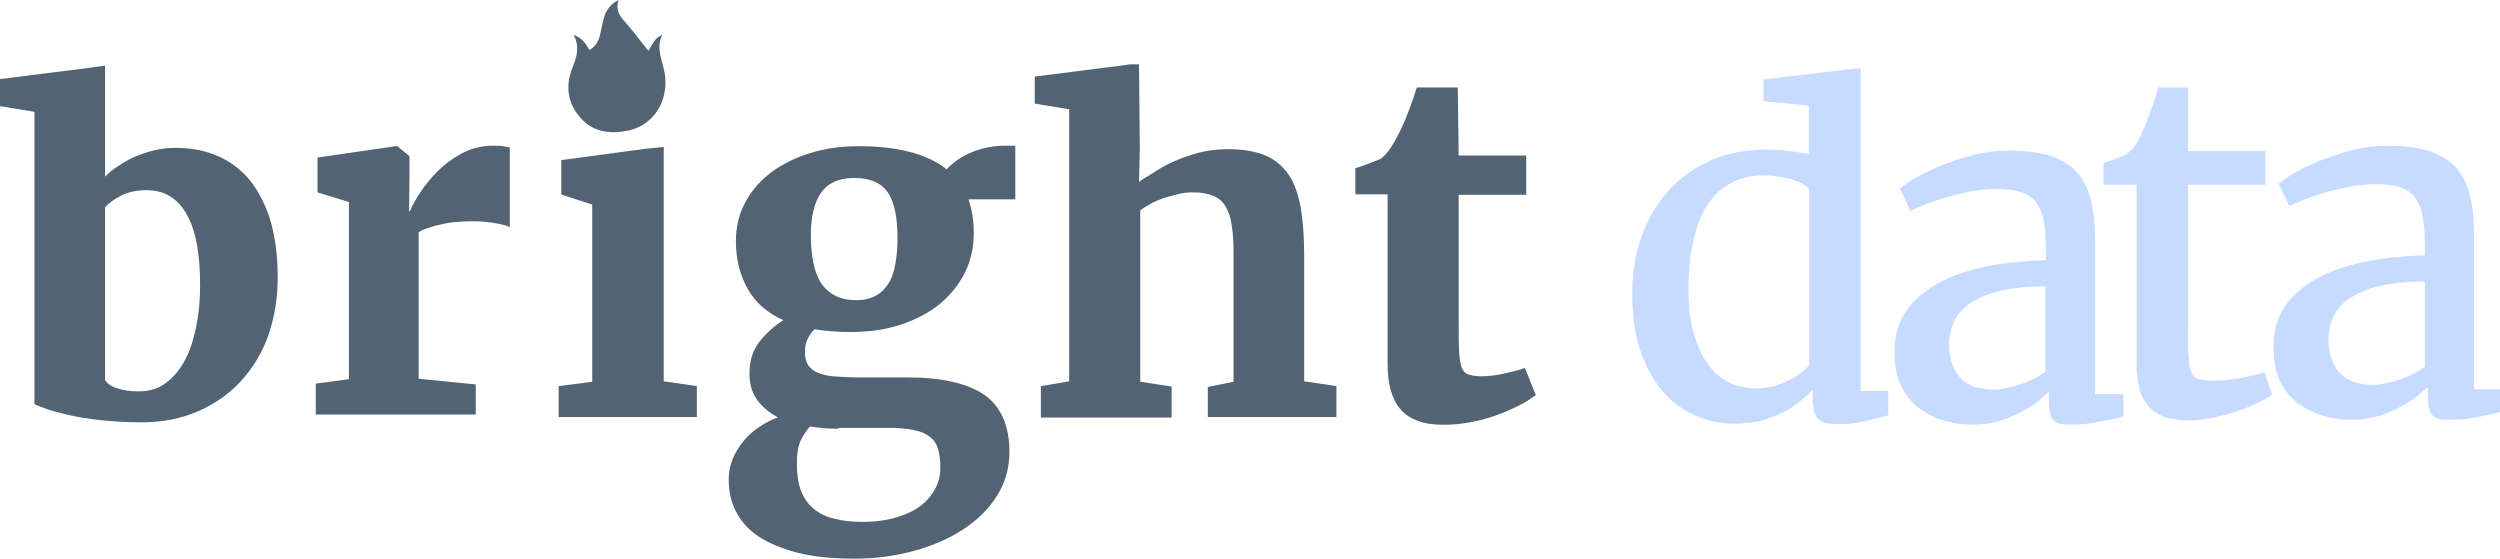
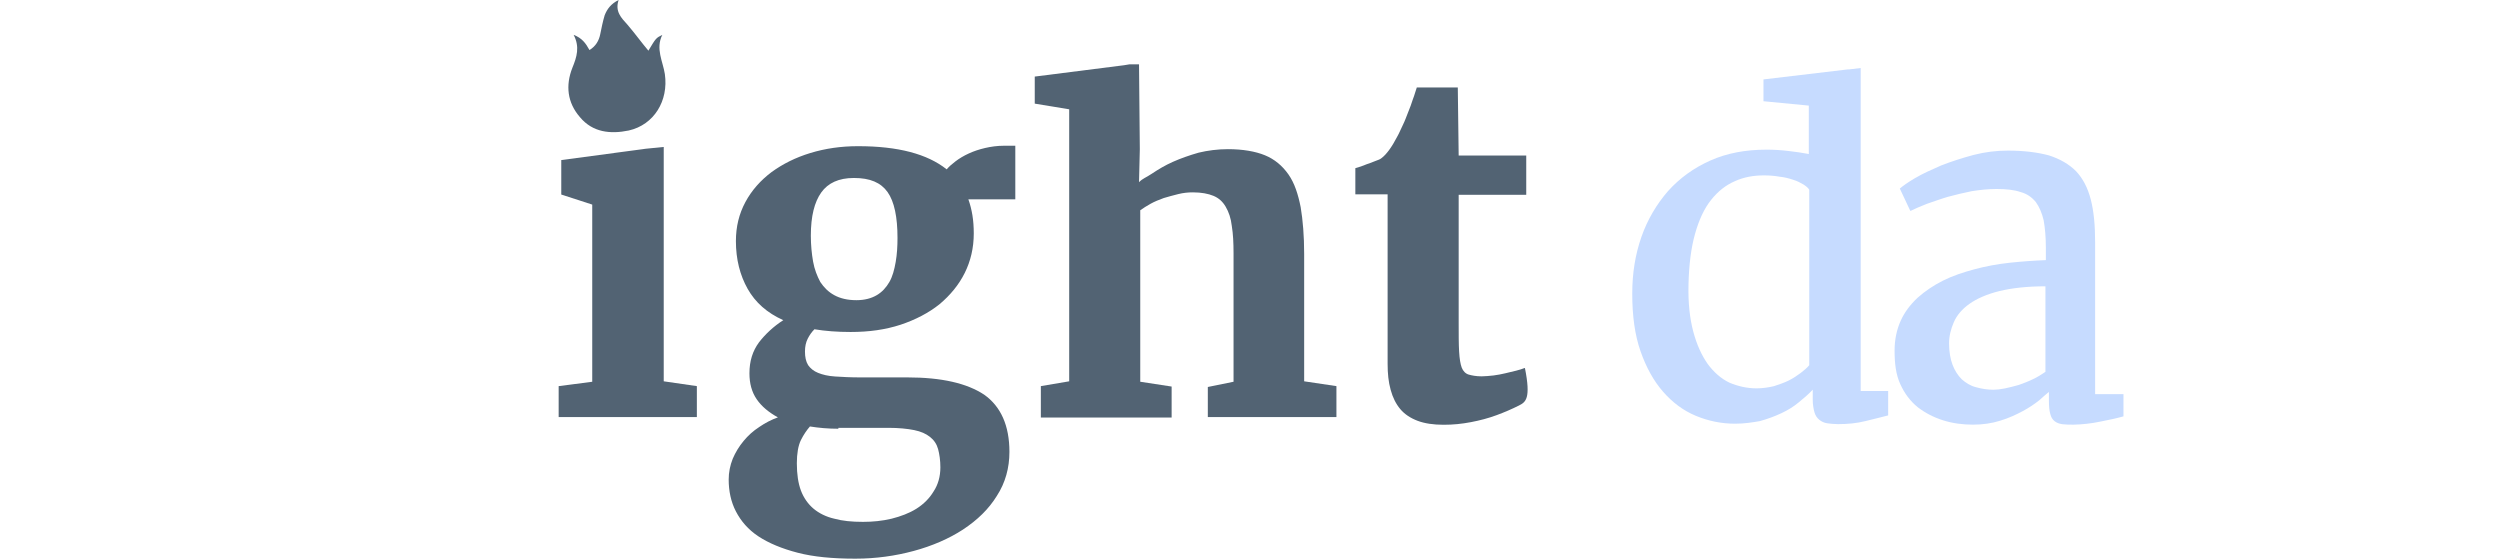
<svg xmlns="http://www.w3.org/2000/svg" class="page_header_logo_svg" role="presentation" width="179" height="40">
  <defs>
    <symbol id="logo_main" viewBox="0 0 179 40">
      <path d="M41.072 2.495C41.526 3.356 41.299 4.082 40.982 4.853C40.483 6.123 40.619 7.348 41.526 8.391C42.433 9.48 43.703 9.616 45.018 9.344C46.833 8.935 47.876 7.212 47.604 5.307C47.468 4.4 46.923 3.493 47.422 2.495C46.969 2.721 46.969 2.721 46.425 3.629C45.926 3.039 45.472 2.404 44.928 1.769C44.474 1.27 44.02 0.816 44.293 0C43.748 0.272 43.476 0.635 43.295 1.089C43.159 1.542 43.068 1.996 42.977 2.449C42.887 2.903 42.66 3.311 42.206 3.583C41.934 3.084 41.662 2.721 41.072 2.495Z" fill="#526373" />
-       <path d="M2.466 28.927V8.006L0 7.6V5.663L6.43 4.851L7.523 4.696V5.538V12.648C7.772 12.398 8.085 12.117 8.459 11.898C8.802 11.648 9.208 11.43 9.614 11.242C10.051 11.055 10.488 10.898 10.987 10.773C11.487 10.648 12.018 10.586 12.579 10.586C13.578 10.586 14.515 10.742 15.389 11.086C16.263 11.43 17.043 11.961 17.698 12.679C18.354 13.429 18.885 14.367 19.29 15.554C19.665 16.741 19.884 18.147 19.884 19.866C19.884 21.334 19.665 22.678 19.228 23.959C18.791 25.24 18.136 26.302 17.293 27.24C16.45 28.177 15.42 28.896 14.234 29.427C13.016 29.958 11.674 30.239 10.145 30.239C9.083 30.239 8.116 30.177 7.211 30.083C6.337 29.989 5.556 29.864 4.901 29.708C4.245 29.552 3.715 29.427 3.309 29.271C2.903 29.114 2.591 29.021 2.466 28.927ZM10.488 13.617C9.801 13.617 9.208 13.742 8.709 13.992C8.209 14.242 7.804 14.523 7.523 14.835V27.208C7.679 27.458 7.96 27.677 8.397 27.802C8.834 27.958 9.364 28.021 9.926 28.021C10.675 28.021 11.331 27.833 11.861 27.427C12.423 27.021 12.86 26.49 13.235 25.802C13.609 25.115 13.859 24.303 14.046 23.396C14.234 22.49 14.327 21.491 14.327 20.459C14.327 19.397 14.265 18.428 14.109 17.554C13.953 16.71 13.734 15.991 13.391 15.398C13.079 14.804 12.673 14.367 12.174 14.054C11.737 13.773 11.143 13.617 10.488 13.617Z" fill="#526373" />
-       <path d="M22.609 29.682V27.463L24.982 27.151V14.465L22.734 13.778V11.278L28.353 10.466H28.447L29.32 11.184V12.559L29.289 15.121H29.352C29.477 14.778 29.726 14.34 30.07 13.809C30.413 13.278 30.85 12.747 31.349 12.247C31.849 11.747 32.442 11.309 33.097 10.966C33.753 10.622 34.471 10.435 35.251 10.435C35.594 10.435 35.844 10.435 36.032 10.466C36.219 10.497 36.375 10.528 36.5 10.56V16.277C36.375 16.184 36.063 16.09 35.563 15.996C35.064 15.902 34.44 15.84 33.753 15.84C33.378 15.84 32.972 15.871 32.598 15.902C32.223 15.934 31.849 15.996 31.506 16.09C31.162 16.152 30.881 16.246 30.6 16.34C30.319 16.434 30.132 16.527 29.976 16.621V27.12L34.065 27.526V29.682H22.609Z" fill="#526373" />
      <path d="M40 29.864V27.646L42.404 27.334V14.648L40.187 13.929V11.461L46.243 10.649L47.523 10.522V11.367V27.302L49.895 27.646V29.864H40Z" fill="#526373" />
      <path d="M60.9 23.77C59.962 23.77 59.09 23.705 58.314 23.575C58.12 23.77 57.959 23.997 57.829 24.258C57.7 24.518 57.636 24.811 57.636 25.168C57.636 25.559 57.7 25.884 57.862 26.144C58.023 26.372 58.25 26.567 58.573 26.697C58.896 26.827 59.284 26.925 59.801 26.957C60.318 26.99 60.9 27.022 61.578 27.022H64.972C67.428 27.022 69.238 27.445 70.466 28.258C71.661 29.104 72.275 30.47 72.275 32.356C72.275 33.495 71.985 34.568 71.371 35.511C70.789 36.455 69.981 37.235 68.947 37.918C67.945 38.569 66.749 39.089 65.424 39.447C64.099 39.805 62.709 40 61.255 40H61.223C59.607 40 58.25 39.87 57.118 39.577C55.987 39.284 55.05 38.894 54.307 38.406C53.563 37.918 53.046 37.3 52.691 36.617C52.335 35.934 52.174 35.154 52.174 34.34C52.174 33.82 52.271 33.332 52.465 32.844C52.659 32.389 52.917 31.966 53.24 31.576C53.563 31.186 53.919 30.86 54.371 30.567C54.792 30.275 55.244 30.047 55.697 29.884C55.05 29.527 54.533 29.104 54.178 28.584C53.822 28.063 53.66 27.445 53.66 26.73C53.66 25.851 53.887 25.136 54.339 24.518C54.792 23.932 55.373 23.38 56.084 22.924C54.921 22.404 54.081 21.656 53.531 20.68C52.982 19.704 52.691 18.566 52.691 17.265C52.691 16.224 52.917 15.313 53.37 14.468C53.822 13.622 54.468 12.906 55.244 12.321C56.052 11.736 56.957 11.28 58.023 10.955C59.09 10.63 60.221 10.467 61.417 10.467H61.449C64.293 10.467 66.394 11.02 67.783 12.126C67.945 11.931 68.171 11.736 68.43 11.54C68.688 11.345 69.011 11.15 69.367 10.988C69.722 10.825 70.11 10.695 70.53 10.597C70.95 10.5 71.403 10.435 71.888 10.435H72.696V14.273H69.335C69.464 14.63 69.561 15.021 69.625 15.411C69.69 15.801 69.722 16.256 69.722 16.712C69.722 17.753 69.496 18.696 69.076 19.542C68.656 20.387 68.042 21.135 67.266 21.786C66.491 22.404 65.553 22.892 64.487 23.249C63.388 23.607 62.225 23.77 60.9 23.77ZM60.027 30.698C59.284 30.698 58.605 30.633 57.991 30.535C57.765 30.795 57.539 31.12 57.345 31.511C57.151 31.901 57.054 32.486 57.054 33.169C57.054 33.95 57.151 34.601 57.345 35.121C57.539 35.641 57.862 36.097 58.25 36.422C58.637 36.747 59.154 37.008 59.736 37.138C60.318 37.3 60.997 37.365 61.772 37.365H61.804C62.483 37.365 63.162 37.3 63.84 37.138C64.487 36.975 65.101 36.747 65.618 36.422C66.135 36.097 66.555 35.674 66.846 35.186C67.169 34.698 67.331 34.113 67.331 33.462C67.331 32.974 67.266 32.519 67.169 32.161C67.072 31.803 66.878 31.511 66.588 31.283C66.297 31.055 65.941 30.893 65.456 30.795C64.972 30.698 64.358 30.633 63.614 30.633H60.027V30.698ZM61.32 21.493C61.901 21.493 62.386 21.363 62.774 21.135C63.162 20.908 63.453 20.582 63.679 20.192C63.905 19.802 64.034 19.314 64.131 18.761C64.228 18.208 64.261 17.623 64.261 17.037C64.261 15.541 64.034 14.435 63.55 13.752C63.065 13.069 62.289 12.744 61.158 12.744H61.126C60.059 12.744 59.284 13.102 58.799 13.785C58.314 14.468 58.056 15.476 58.056 16.875C58.056 17.558 58.12 18.175 58.217 18.728C58.314 19.281 58.508 19.769 58.734 20.192C58.993 20.582 59.316 20.908 59.736 21.135C60.156 21.363 60.673 21.493 61.32 21.493Z" fill="#526373" />
      <path d="M74.525 29.864V27.646L76.554 27.302V7.826L74.088 7.42V5.483L80.487 4.67L80.859 4.608H81.554L81.611 10.68L81.554 13.044C81.835 12.762 82.016 12.742 82.484 12.429C82.953 12.117 83.421 11.836 83.983 11.586C84.545 11.336 85.169 11.117 85.825 10.93C86.48 10.773 87.198 10.68 87.916 10.68C88.977 10.68 89.882 10.836 90.569 11.117C91.256 11.398 91.818 11.867 92.255 12.492C92.692 13.117 92.941 13.898 93.129 14.835C93.285 15.773 93.378 16.898 93.378 18.178V27.302L95.688 27.646V29.864H86.48V27.708L88.322 27.333V18.147C88.322 17.397 88.29 16.741 88.197 16.179C88.134 15.616 87.978 15.179 87.76 14.804C87.541 14.429 87.26 14.179 86.886 14.023C86.511 13.867 86.012 13.773 85.419 13.773C85.075 13.773 84.732 13.804 84.357 13.898C83.983 13.992 83.639 14.085 83.327 14.179C82.984 14.304 82.672 14.429 82.391 14.585C82.11 14.742 81.86 14.898 81.642 15.054V27.333L83.889 27.677V29.896H74.525V29.864Z" fill="#526373" />
-       <path d="M99.353 26.039V13.916H97.043V12.041C97.137 12.01 97.261 11.979 97.449 11.916C97.636 11.854 97.823 11.76 98.042 11.697C98.229 11.635 98.416 11.541 98.604 11.479C98.791 11.416 98.885 11.354 98.916 11.322C99.29 11.041 99.665 10.51 100.071 9.729C100.196 9.51 100.289 9.26 100.445 8.948C100.601 8.635 100.695 8.354 100.82 8.042C100.945 7.729 101.07 7.417 101.163 7.104C101.288 6.792 101.351 6.511 101.444 6.261H104.378L104.441 11.135H109.279V13.947H104.441V23.071C104.441 23.946 104.441 24.633 104.472 25.164C104.503 25.695 104.566 26.07 104.659 26.32C104.753 26.57 104.94 26.758 105.159 26.82C105.377 26.883 105.689 26.945 106.064 26.945H106.095C106.345 26.945 106.626 26.914 106.938 26.883C107.219 26.852 107.5 26.789 107.781 26.727C108.062 26.664 108.311 26.602 108.561 26.539C108.811 26.477 108.998 26.414 109.154 26.352H109.185L109.966 28.289C109.622 28.539 109.248 28.789 108.748 29.039C108.249 29.289 107.749 29.507 107.156 29.726C106.563 29.945 105.97 30.101 105.315 30.226C104.659 30.351 104.035 30.413 103.379 30.413H103.348C102.63 30.413 102.006 30.32 101.507 30.132C101.007 29.945 100.57 29.663 100.258 29.289C99.946 28.914 99.727 28.476 99.571 27.914C99.415 27.351 99.353 26.758 99.353 26.039Z" fill="#526373" />
+       <path d="M99.353 26.039V13.916H97.043V12.041C97.137 12.01 97.261 11.979 97.449 11.916C97.636 11.854 97.823 11.76 98.042 11.697C98.229 11.635 98.416 11.541 98.604 11.479C98.791 11.416 98.885 11.354 98.916 11.322C99.29 11.041 99.665 10.51 100.071 9.729C100.196 9.51 100.289 9.26 100.445 8.948C100.601 8.635 100.695 8.354 100.82 8.042C100.945 7.729 101.07 7.417 101.163 7.104C101.288 6.792 101.351 6.511 101.444 6.261H104.378L104.441 11.135H109.279V13.947H104.441V23.071C104.441 23.946 104.441 24.633 104.472 25.164C104.503 25.695 104.566 26.07 104.659 26.32C104.753 26.57 104.94 26.758 105.159 26.82C105.377 26.883 105.689 26.945 106.064 26.945H106.095C106.345 26.945 106.626 26.914 106.938 26.883C107.219 26.852 107.5 26.789 107.781 26.727C108.062 26.664 108.311 26.602 108.561 26.539C108.811 26.477 108.998 26.414 109.154 26.352H109.185C109.622 28.539 109.248 28.789 108.748 29.039C108.249 29.289 107.749 29.507 107.156 29.726C106.563 29.945 105.97 30.101 105.315 30.226C104.659 30.351 104.035 30.413 103.379 30.413H103.348C102.63 30.413 102.006 30.32 101.507 30.132C101.007 29.945 100.57 29.663 100.258 29.289C99.946 28.914 99.727 28.476 99.571 27.914C99.415 27.351 99.353 26.758 99.353 26.039Z" fill="#526373" />
      <path d="M124.236 30.337C123.268 30.337 122.332 30.149 121.426 29.774C120.521 29.4 119.741 28.806 119.085 28.056C118.399 27.275 117.868 26.306 117.462 25.15C117.056 23.994 116.869 22.619 116.869 21.026C116.869 19.557 117.088 18.214 117.525 16.964C117.962 15.714 118.617 14.62 119.429 13.683C120.272 12.746 121.27 12.027 122.456 11.496C123.643 10.965 124.985 10.715 126.483 10.715C127.014 10.715 127.513 10.746 128.044 10.809C128.543 10.871 129.043 10.934 129.511 11.027V7.561L126.265 7.248V5.686L132.32 4.967H132.414L133.225 4.87V27.994H135.192V29.743C134.724 29.868 134.193 29.993 133.569 30.149C132.945 30.306 132.289 30.368 131.602 30.368C131.321 30.368 131.04 30.337 130.822 30.306C130.603 30.274 130.416 30.181 130.26 30.056C130.104 29.931 129.979 29.743 129.917 29.525C129.854 29.306 129.792 28.993 129.792 28.618V27.9C129.511 28.212 129.168 28.494 128.793 28.806C128.418 29.118 128.013 29.368 127.544 29.587C127.076 29.806 126.577 29.993 126.015 30.149C125.484 30.243 124.891 30.337 124.236 30.337ZM125.765 27.806C126.202 27.806 126.608 27.744 127.014 27.65C127.388 27.525 127.763 27.4 128.075 27.244C128.387 27.087 128.668 26.9 128.918 26.712C129.168 26.525 129.386 26.337 129.542 26.15V13.589C129.48 13.464 129.324 13.339 129.136 13.214C128.918 13.089 128.699 12.964 128.387 12.871C128.106 12.777 127.763 12.683 127.42 12.652C127.076 12.59 126.702 12.558 126.296 12.558C125.547 12.558 124.86 12.683 124.236 12.964C123.58 13.246 123.018 13.683 122.519 14.308C122.02 14.933 121.645 15.745 121.364 16.745C121.083 17.745 120.927 18.964 120.896 20.401C120.865 21.682 120.989 22.807 121.239 23.744C121.489 24.681 121.832 25.431 122.269 26.056C122.706 26.65 123.237 27.119 123.83 27.4C124.423 27.65 125.079 27.806 125.765 27.806Z" fill="#C6DBFF" />
      <path d="M135.652 25.093C135.652 24.312 135.808 23.593 136.089 22.968C136.37 22.343 136.776 21.812 137.307 21.312C137.837 20.844 138.43 20.438 139.117 20.094C139.804 19.75 140.553 19.5 141.365 19.282C142.176 19.063 143.019 18.907 143.893 18.813C144.767 18.719 145.641 18.657 146.484 18.625V17.75C146.484 16.969 146.421 16.313 146.328 15.782C146.203 15.251 146.016 14.813 145.766 14.47C145.485 14.126 145.142 13.876 144.673 13.751C144.236 13.595 143.643 13.532 142.956 13.532C142.363 13.532 141.77 13.595 141.177 13.688C140.584 13.813 140.022 13.938 139.46 14.095C138.93 14.251 138.43 14.438 137.962 14.595C137.494 14.782 137.119 14.938 136.807 15.095H136.776L136.027 13.501C136.245 13.314 136.589 13.064 137.119 12.751C137.65 12.439 138.274 12.158 138.992 11.845C139.71 11.564 140.491 11.314 141.302 11.095C142.145 10.877 142.956 10.783 143.768 10.783C144.923 10.783 145.891 10.908 146.702 11.126C147.483 11.376 148.138 11.751 148.638 12.251C149.137 12.782 149.48 13.439 149.699 14.282C149.917 15.126 150.011 16.126 150.011 17.344V28.218H152.04V29.811C151.821 29.874 151.572 29.936 151.291 29.999C151.01 30.061 150.698 30.124 150.386 30.186C150.073 30.249 149.73 30.311 149.418 30.342C149.106 30.374 148.762 30.405 148.481 30.405C148.169 30.405 147.92 30.405 147.67 30.374C147.451 30.342 147.264 30.28 147.108 30.155C146.952 30.03 146.858 29.874 146.796 29.624C146.733 29.405 146.702 29.093 146.702 28.686V28.061C146.546 28.186 146.328 28.374 146.016 28.655C145.703 28.905 145.298 29.186 144.829 29.436C144.361 29.686 143.831 29.936 143.206 30.124C142.613 30.311 141.958 30.405 141.271 30.405C140.522 30.405 139.804 30.311 139.117 30.092C138.43 29.874 137.837 29.561 137.307 29.155C136.776 28.718 136.37 28.186 136.058 27.499C135.746 26.812 135.652 26.03 135.652 25.093ZM142.738 27.905C142.957 27.905 143.237 27.874 143.55 27.811C143.862 27.749 144.205 27.655 144.548 27.561C144.892 27.436 145.235 27.311 145.547 27.155C145.891 26.999 146.172 26.812 146.453 26.624V20.5C145.142 20.5 144.049 20.625 143.144 20.844C142.27 21.062 141.552 21.375 141.021 21.75C140.491 22.125 140.116 22.562 139.897 23.062C139.679 23.562 139.554 24.062 139.554 24.593C139.554 25.187 139.648 25.718 139.804 26.124C139.96 26.53 140.178 26.874 140.459 27.155C140.74 27.405 141.084 27.624 141.458 27.718C141.895 27.843 142.301 27.905 142.738 27.905Z" fill="#C6DBFF" />
-       <path d="M152.982 26.133V13.229H150.609V11.666C150.953 11.541 151.296 11.447 151.608 11.322C151.952 11.197 152.201 11.104 152.326 10.979C152.701 10.729 152.982 10.323 153.263 9.729C153.356 9.542 153.45 9.26 153.606 8.948C153.731 8.635 153.856 8.292 153.981 7.948C154.105 7.604 154.23 7.292 154.324 6.979C154.418 6.667 154.511 6.417 154.542 6.261H156.665V10.823H162.19V13.229H156.665V23.133C156.665 24.102 156.665 24.883 156.696 25.445C156.727 26.008 156.79 26.414 156.915 26.664C157.04 26.914 157.227 27.101 157.477 27.164C157.726 27.226 158.07 27.258 158.507 27.258H158.538C158.85 27.258 159.193 27.226 159.537 27.195C159.88 27.164 160.223 27.101 160.536 27.039C160.879 26.976 161.16 26.914 161.441 26.852C161.722 26.789 161.94 26.727 162.096 26.633H162.127L162.689 28.258C162.44 28.445 162.065 28.664 161.597 28.882C161.129 29.101 160.629 29.289 160.099 29.476C159.568 29.663 159.006 29.788 158.413 29.913C157.82 30.038 157.289 30.101 156.759 30.101H156.727C156.134 30.101 155.635 30.038 155.167 29.913C154.698 29.788 154.324 29.57 153.981 29.257C153.668 28.945 153.419 28.539 153.231 28.039C153.075 27.476 152.982 26.852 152.982 26.133Z" fill="#C6DBFF" />
-       <path d="M162.783 24.745C162.783 23.964 162.939 23.245 163.22 22.62C163.501 21.995 163.907 21.464 164.438 20.964C164.968 20.496 165.561 20.089 166.248 19.746C166.935 19.402 167.684 19.152 168.495 18.933C169.307 18.715 170.15 18.558 171.024 18.465C171.898 18.371 172.772 18.308 173.615 18.277V17.402C173.615 16.621 173.552 15.965 173.459 15.434C173.334 14.903 173.146 14.465 172.897 14.121C172.616 13.778 172.272 13.528 171.804 13.403C171.367 13.247 170.774 13.184 170.087 13.184C169.494 13.184 168.901 13.247 168.308 13.34C167.715 13.465 167.153 13.59 166.591 13.747C166.061 13.903 165.561 14.09 165.093 14.246C164.625 14.434 164.25 14.59 163.938 14.746H163.907L163.158 13.153C163.376 12.965 163.72 12.716 164.25 12.403C164.781 12.091 165.405 11.809 166.123 11.497C166.841 11.216 167.621 10.966 168.433 10.747C169.276 10.528 170.087 10.435 170.899 10.435C172.054 10.435 173.021 10.56 173.833 10.778C174.613 11.028 175.269 11.403 175.768 11.903C176.268 12.434 176.611 13.09 176.83 13.934C177.048 14.778 177.142 15.777 177.142 16.996V27.869H179.171V29.463C178.952 29.526 178.702 29.588 178.422 29.651C178.141 29.713 177.829 29.776 177.516 29.838C177.204 29.901 176.861 29.963 176.549 29.994C176.237 30.025 175.893 30.057 175.612 30.057C175.3 30.057 175.05 30.057 174.801 30.025C174.582 29.994 174.395 29.932 174.239 29.807C174.083 29.682 173.989 29.526 173.927 29.276C173.864 29.057 173.833 28.744 173.833 28.338V27.713C173.677 27.838 173.459 28.026 173.146 28.307C172.834 28.557 172.428 28.838 171.96 29.088C171.492 29.338 170.961 29.588 170.337 29.776C169.744 29.963 169.088 30.057 168.402 30.057C167.653 30.057 166.935 29.963 166.248 29.744C165.561 29.526 164.968 29.213 164.438 28.807C163.907 28.369 163.501 27.838 163.189 27.151C162.877 26.463 162.783 25.682 162.783 24.745ZM169.9 27.557C170.119 27.557 170.399 27.526 170.712 27.463C171.024 27.401 171.367 27.307 171.71 27.213C172.054 27.088 172.397 26.963 172.709 26.807C173.053 26.651 173.334 26.463 173.615 26.276V20.152C172.304 20.152 171.211 20.277 170.306 20.496C169.432 20.714 168.714 21.027 168.183 21.402C167.653 21.777 167.278 22.214 167.06 22.714C166.841 23.214 166.716 23.714 166.716 24.245C166.716 24.839 166.81 25.37 166.966 25.776C167.122 26.182 167.34 26.526 167.621 26.807C167.902 27.057 168.246 27.276 168.62 27.37C169.057 27.495 169.463 27.557 169.9 27.557Z" fill="#C6DBFF" />
    </symbol>
  </defs>
  <use href="#logo_main" />
</svg>